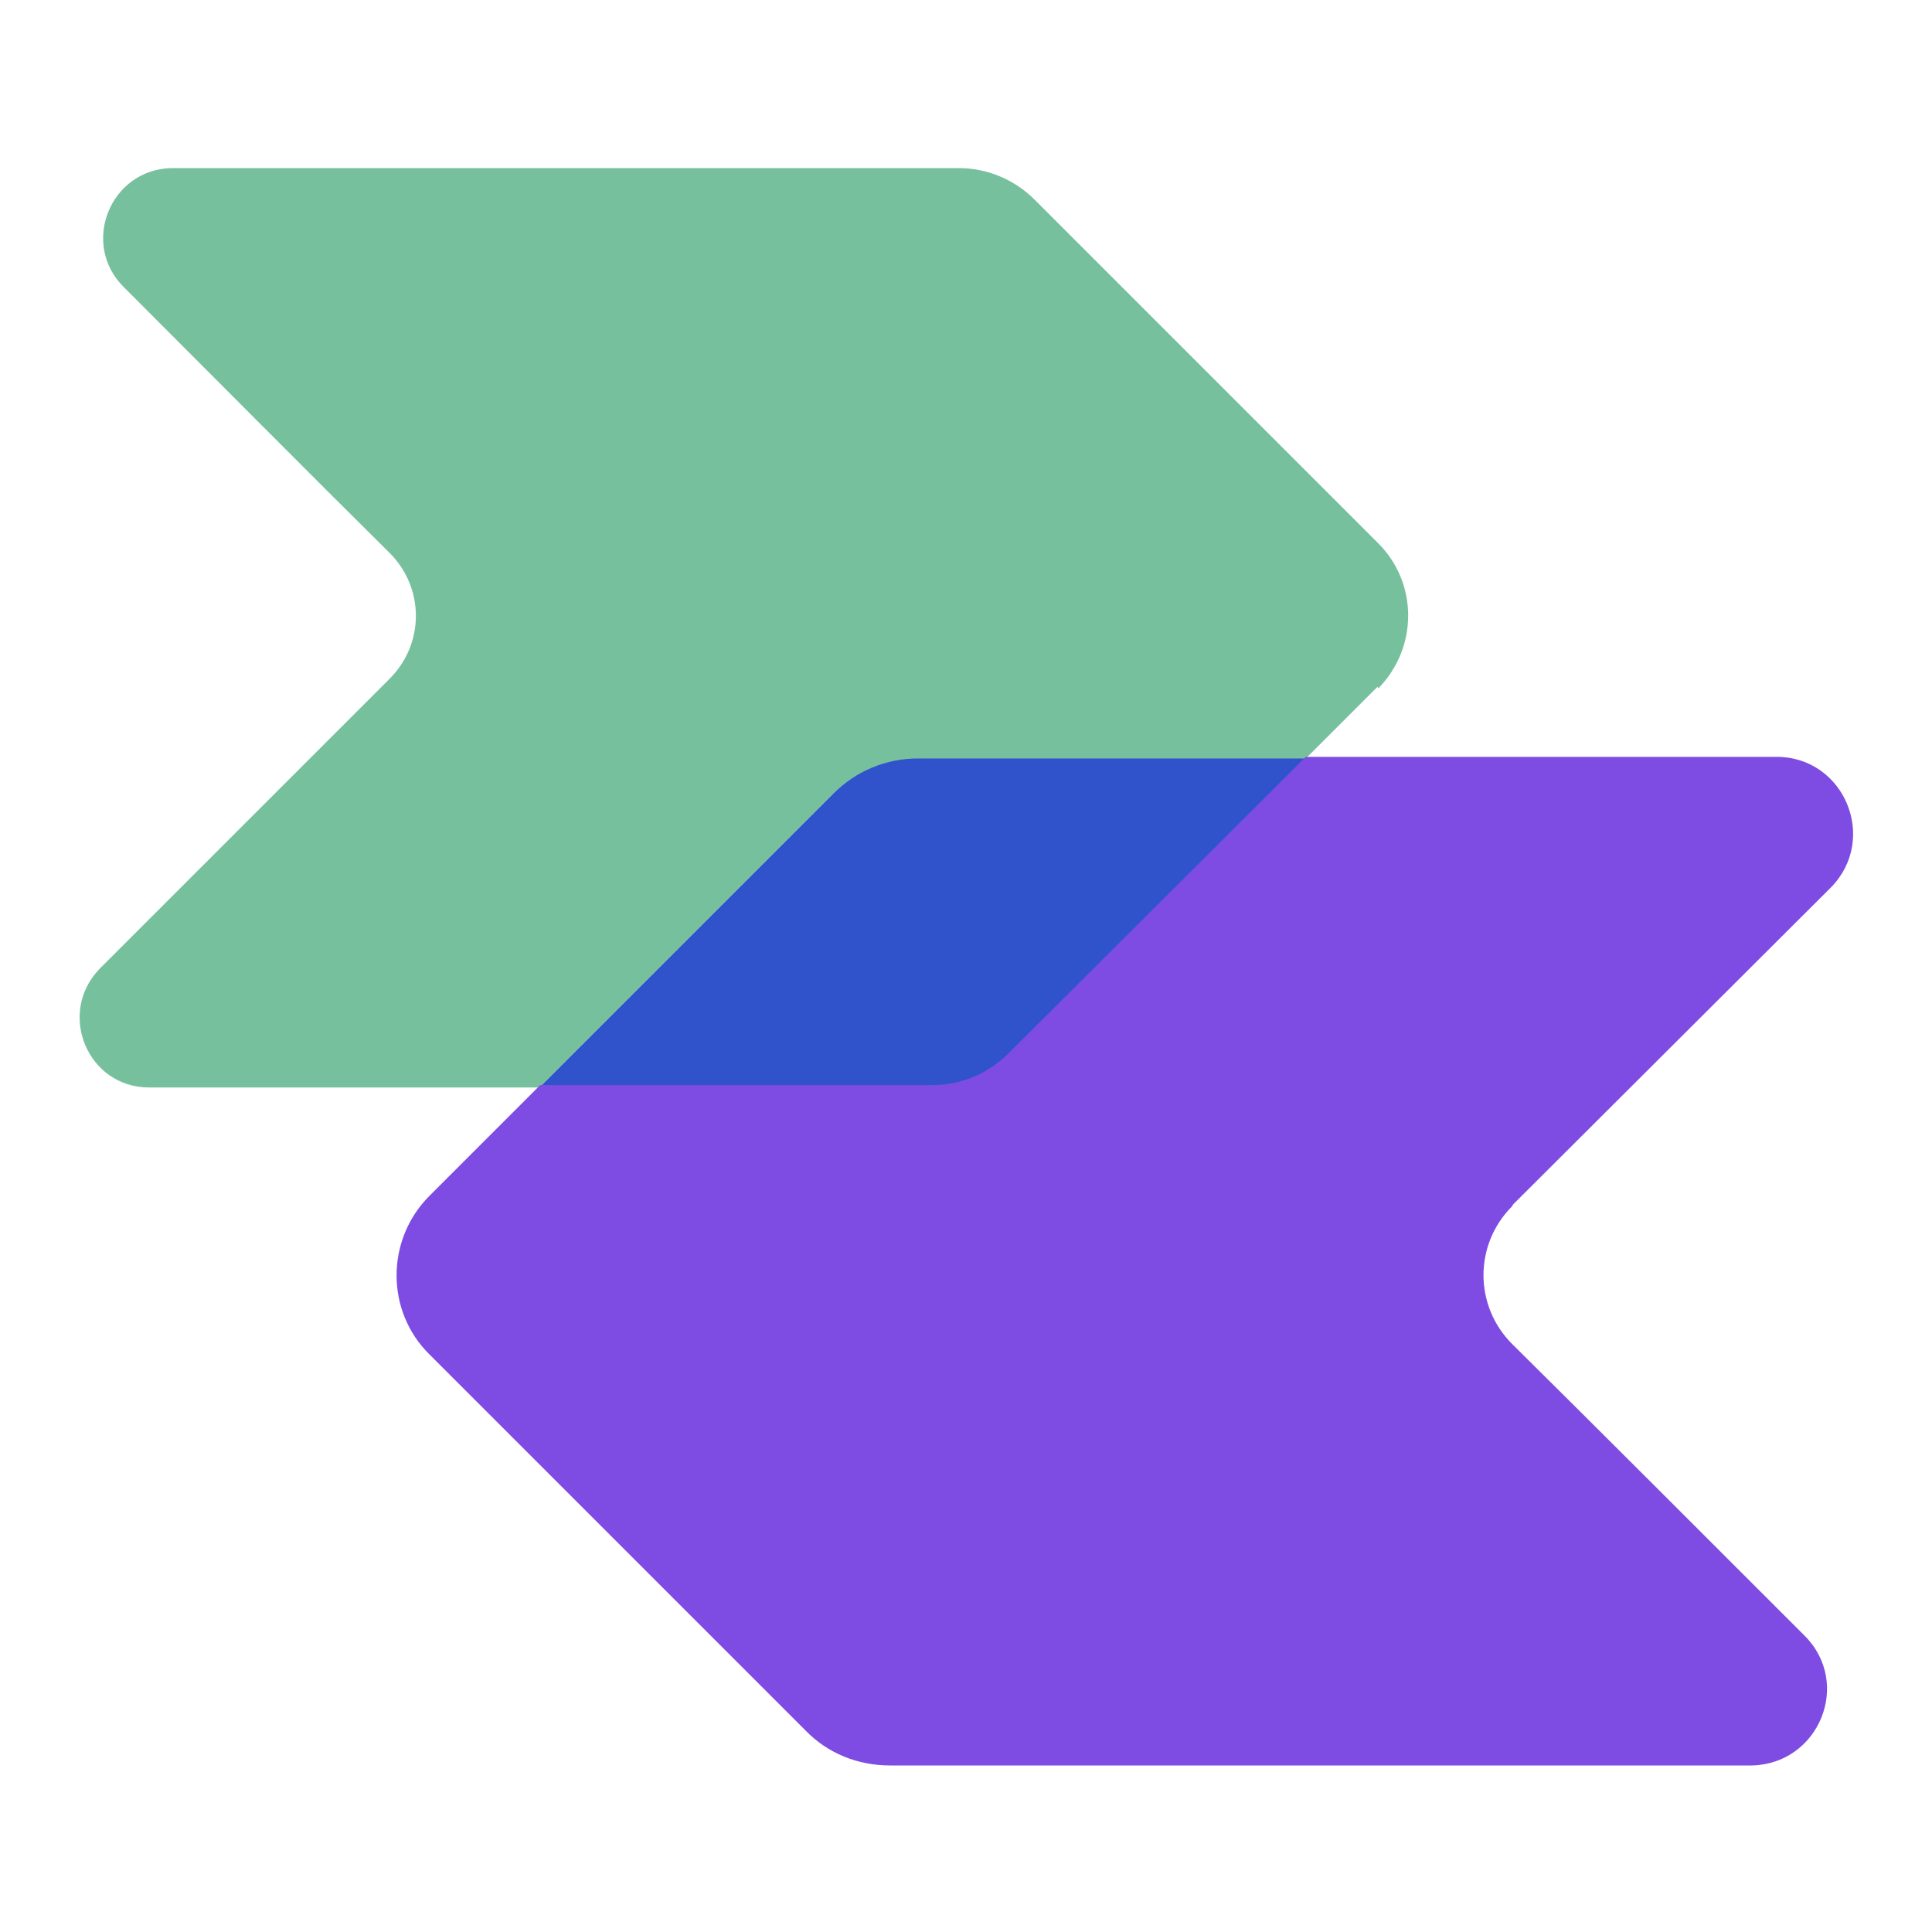
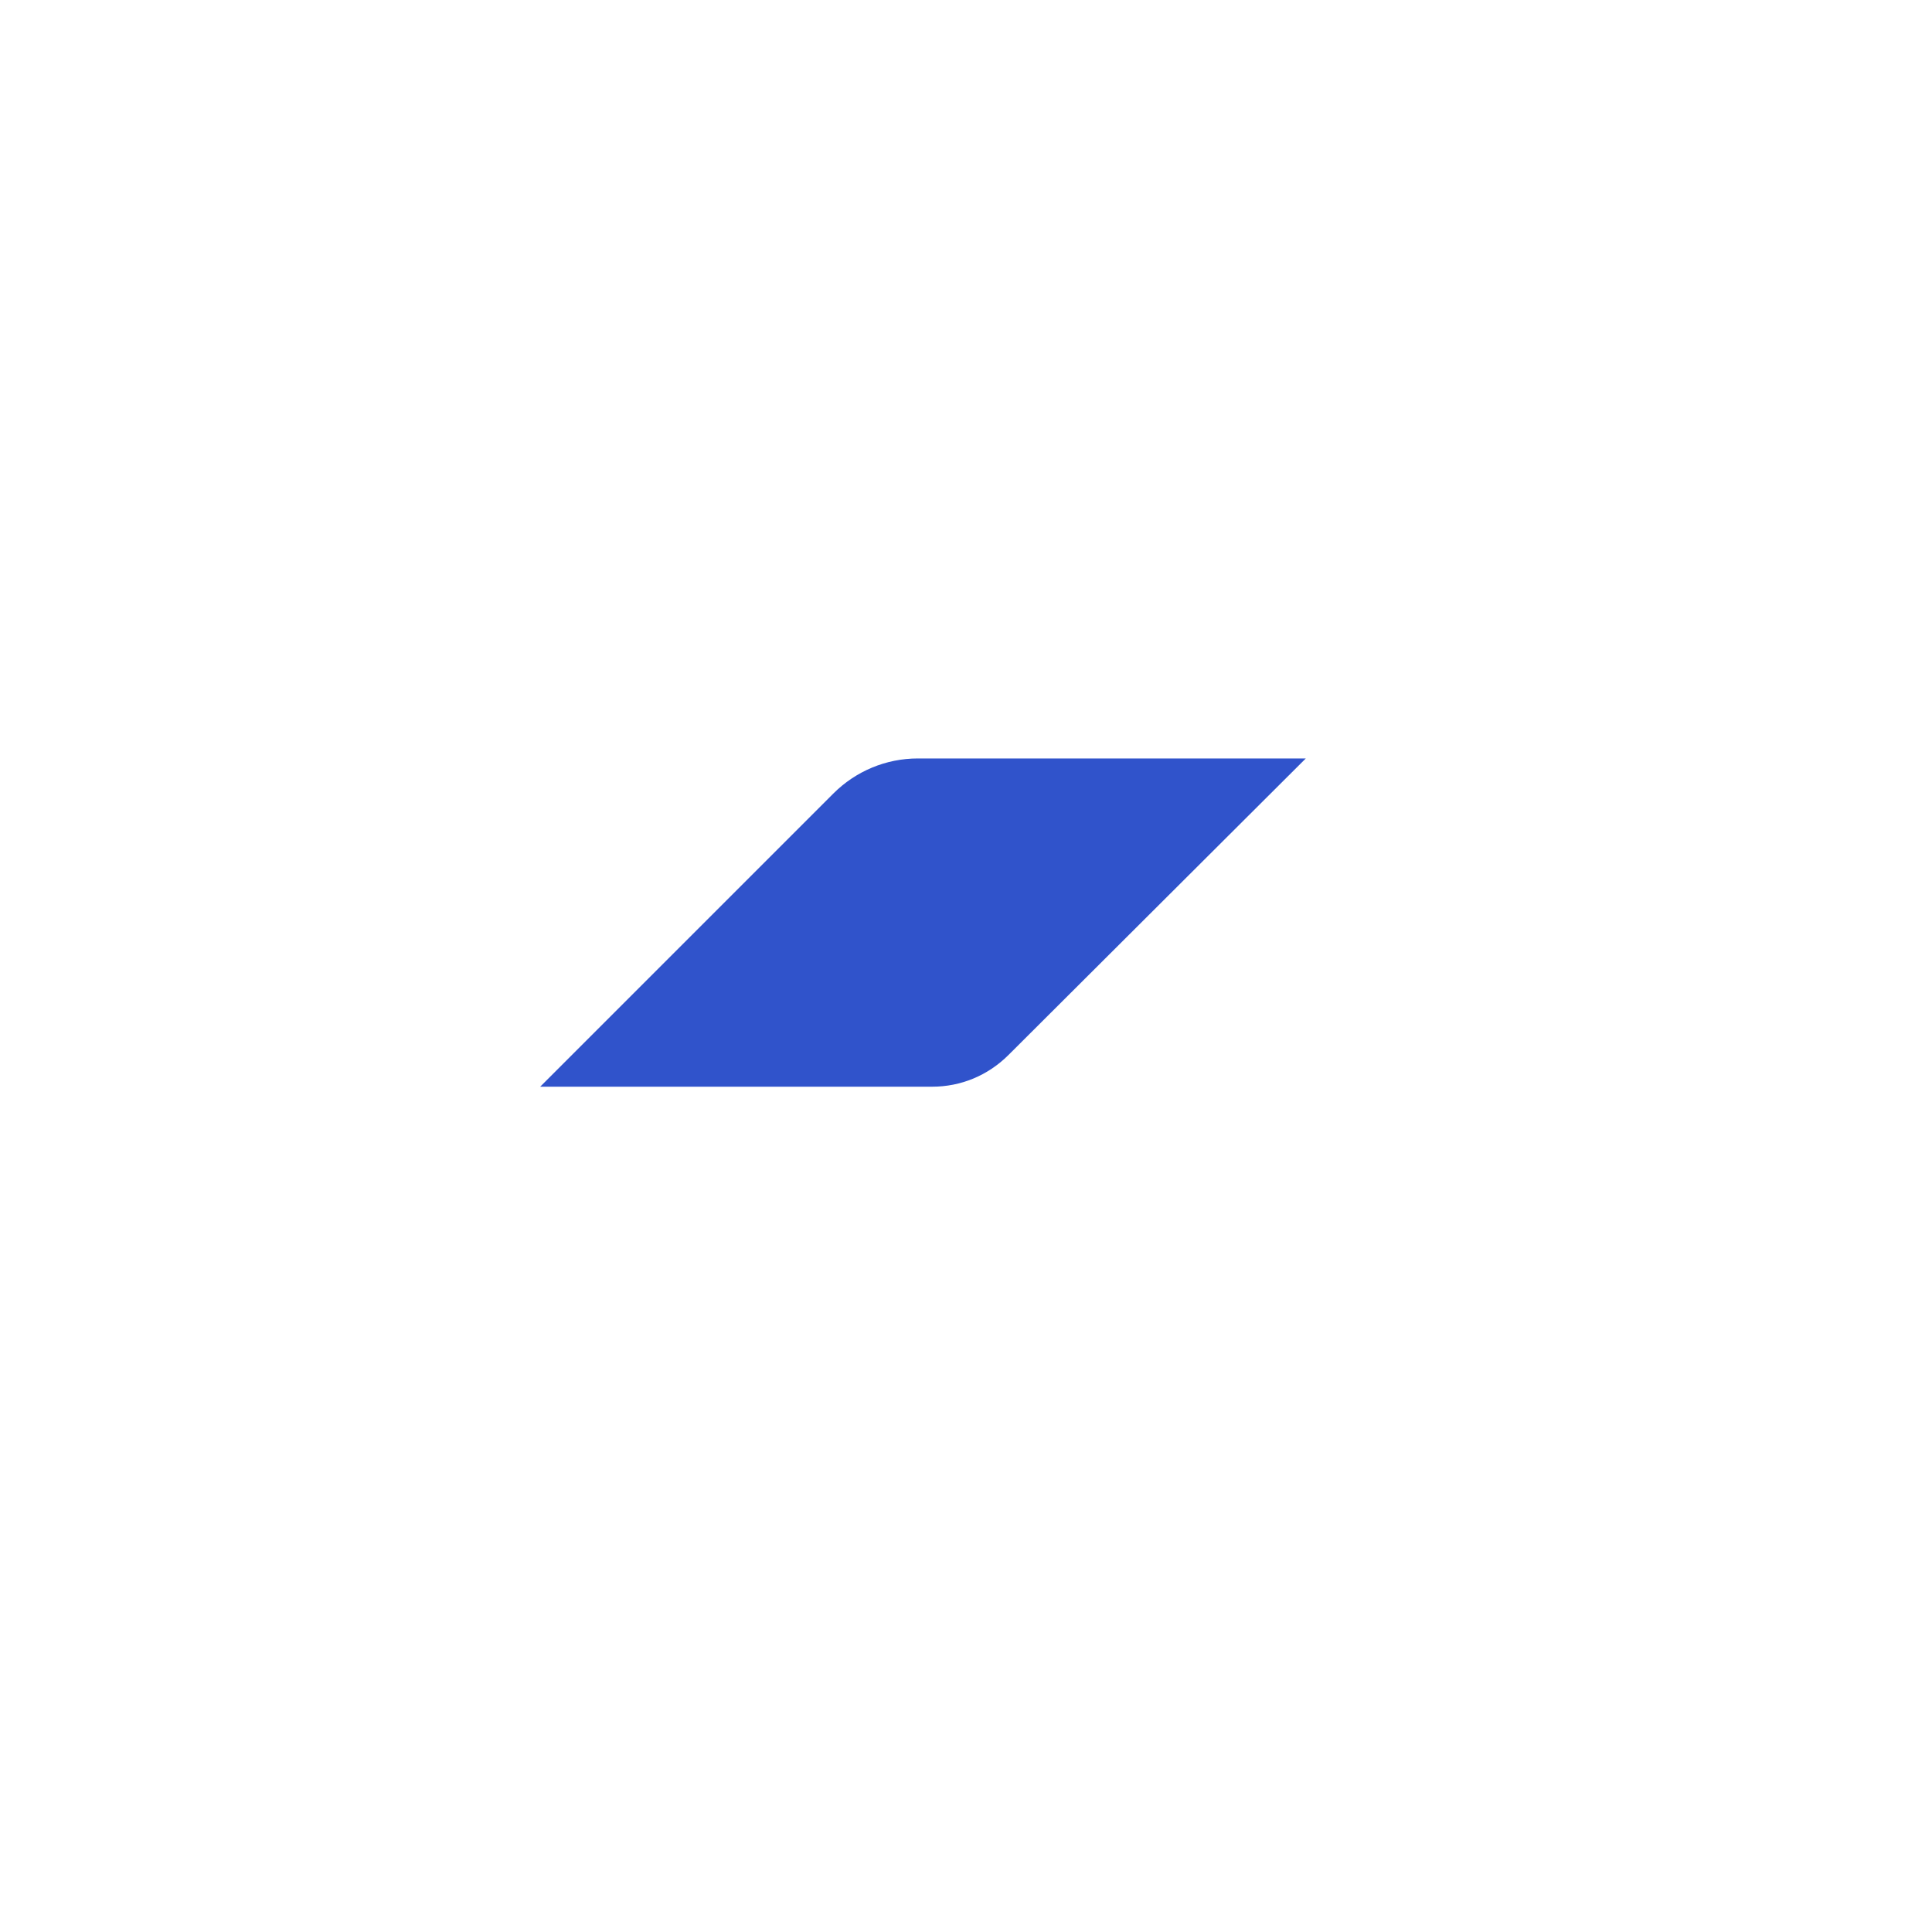
<svg xmlns="http://www.w3.org/2000/svg" width="40" height="40" viewBox="0 0 40 40" fill="none">
-   <path d="M28.52 14.219L27.019 15.72H18.986C18.326 15.72 17.699 15.984 17.237 16.445L11.167 22.515H3.085C1.815 22.515 1.171 20.982 2.062 20.058L8.066 14.054C8.792 13.328 8.792 12.173 8.066 11.447C6.631 10.029 4.322 7.703 2.557 5.938C1.666 5.047 2.276 3.513 3.547 3.48H4.421H19.843C20.437 3.48 20.998 3.711 21.427 4.14L28.536 11.249C29.361 12.074 29.361 13.41 28.536 14.252L28.52 14.219Z" fill="#77C09D" />
  <path d="M27.035 15.703L20.883 21.839C20.454 22.268 19.893 22.499 19.299 22.499H11.184L17.254 16.429C17.716 15.967 18.342 15.703 19.002 15.703H27.035Z" fill="#3053CB" />
-   <path d="M31.308 24.973C30.516 25.765 30.516 27.035 31.308 27.827C32.875 29.377 35.432 31.934 37.361 33.864C38.351 34.853 37.658 36.519 36.273 36.552H35.3H18.425C17.766 36.552 17.139 36.305 16.677 35.827L8.891 28.041C7.984 27.15 7.984 25.666 8.891 24.759L11.184 22.466H19.3C19.893 22.466 20.454 22.235 20.883 21.806L27.036 15.67H36.784C38.186 15.67 38.895 17.369 37.906 18.375L31.324 24.94L31.308 24.973Z" fill="#7E4CE2" />
</svg>